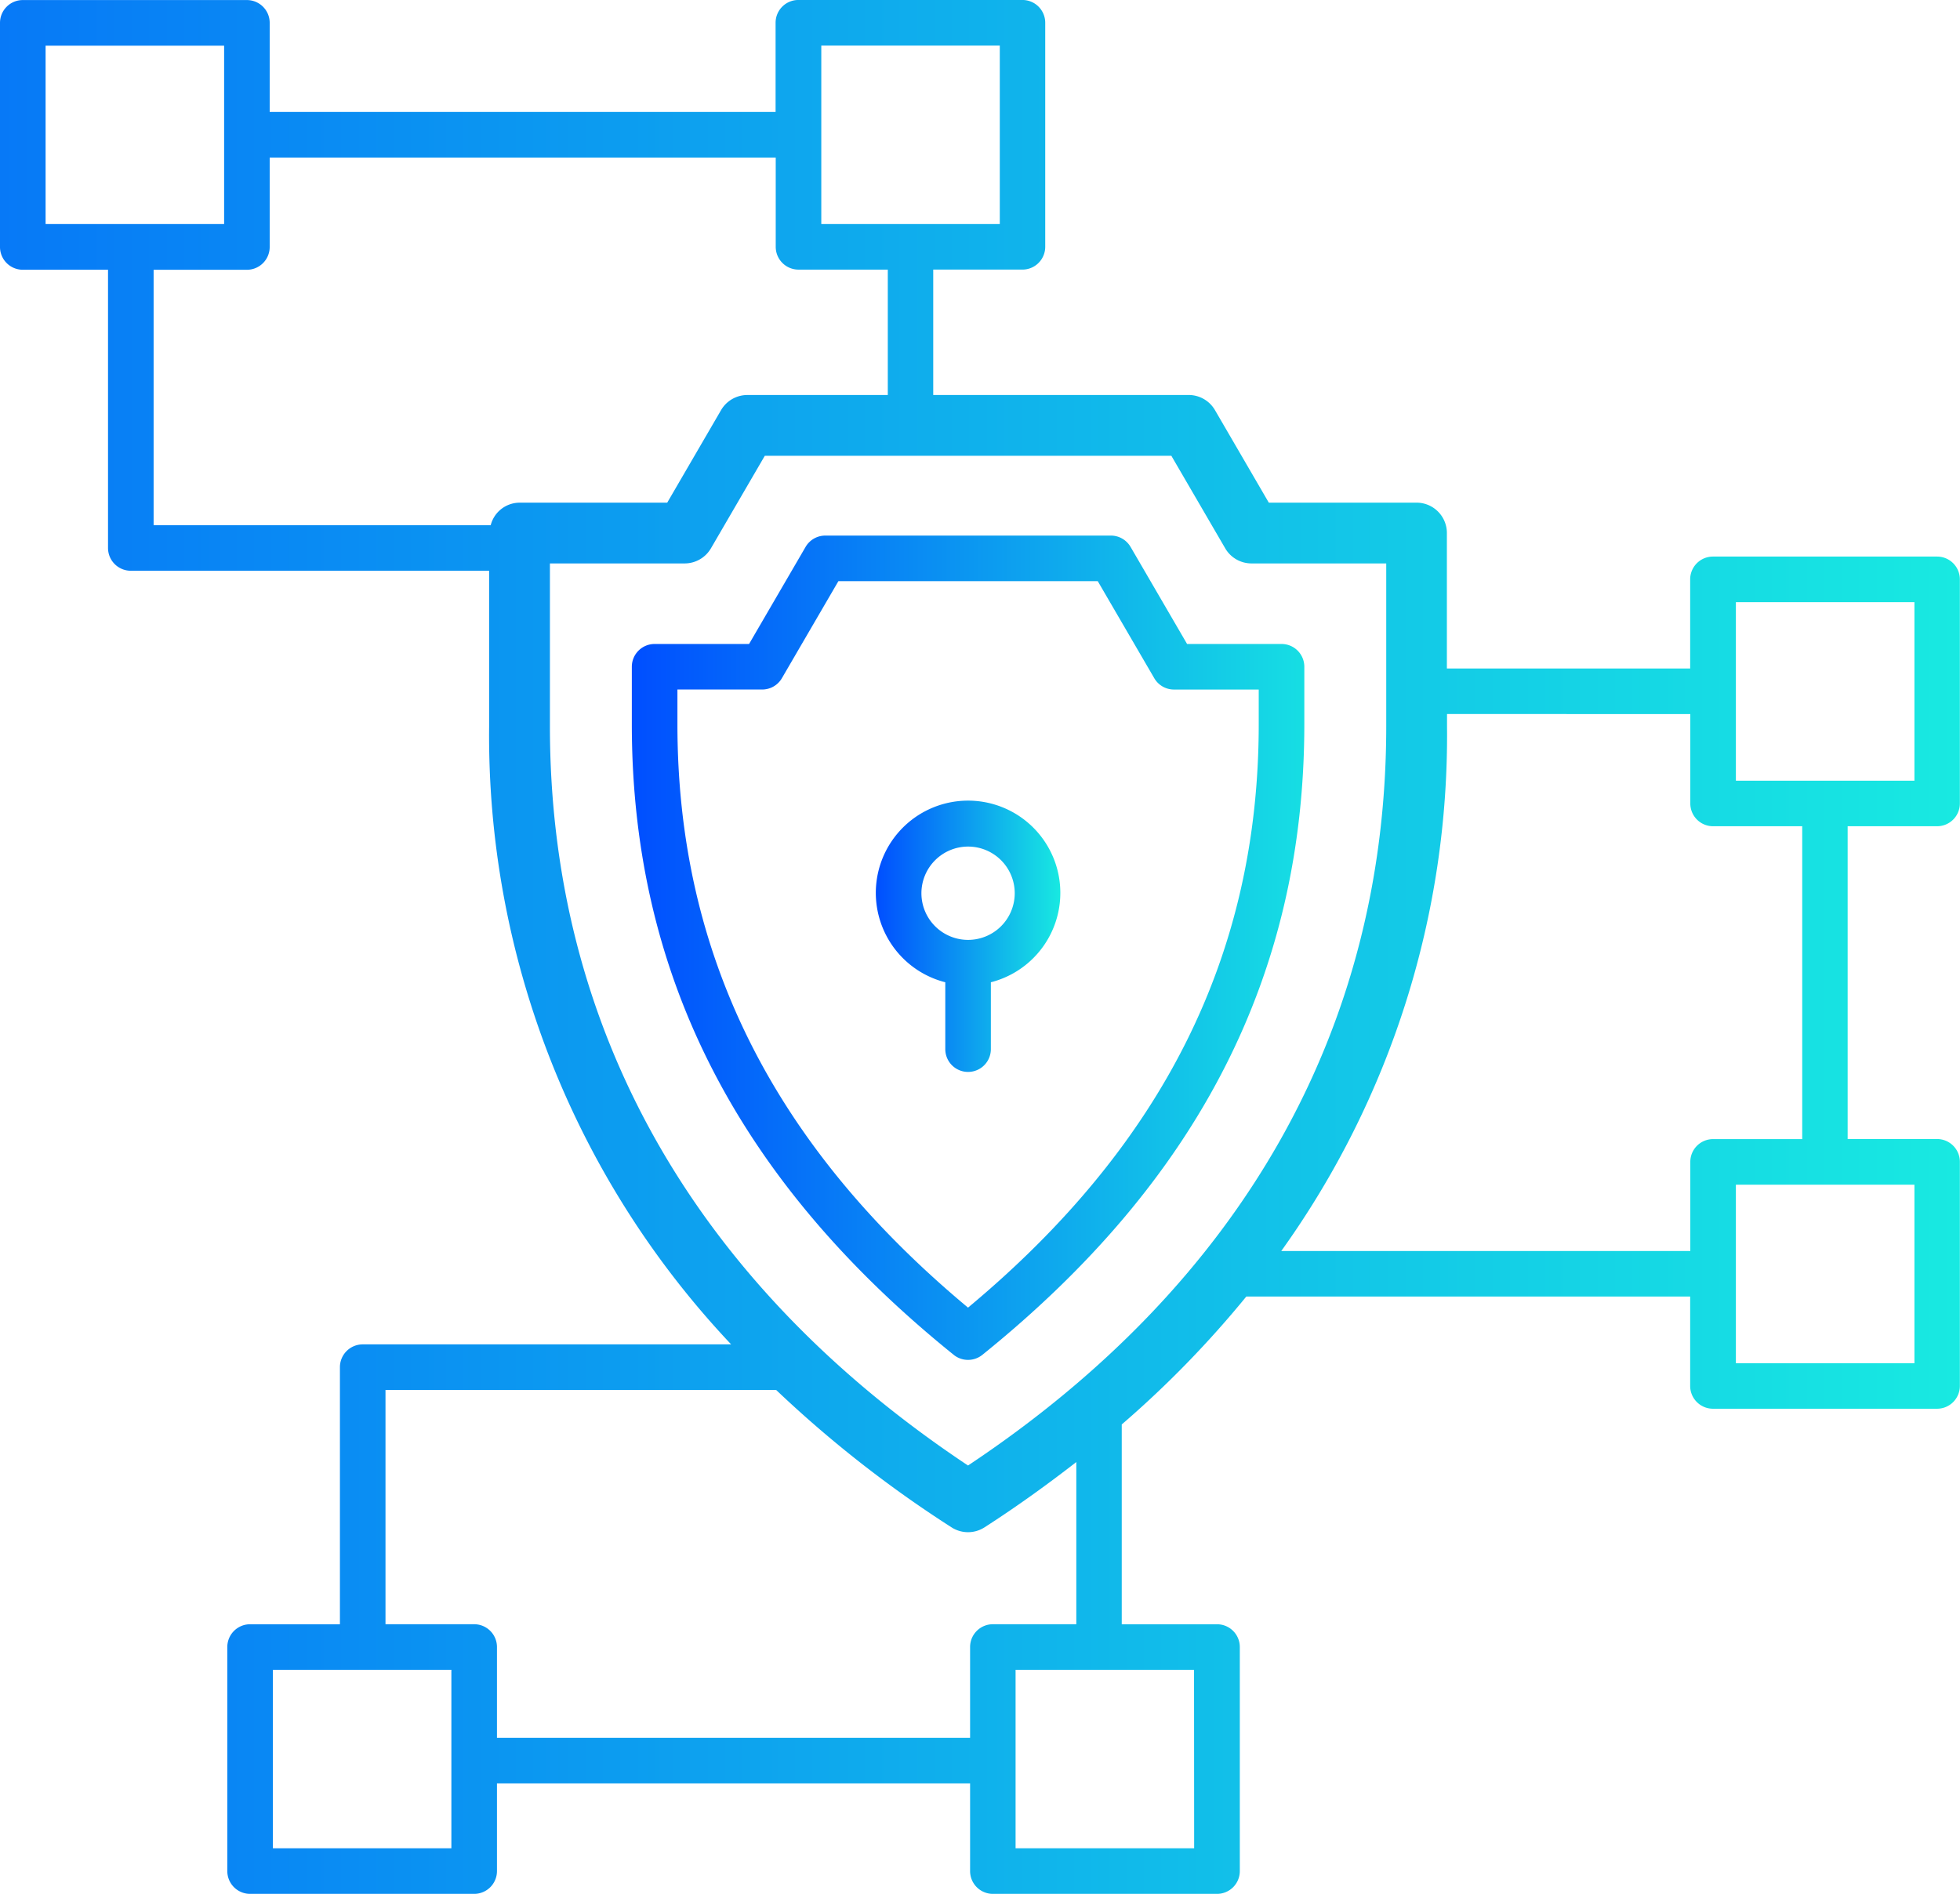
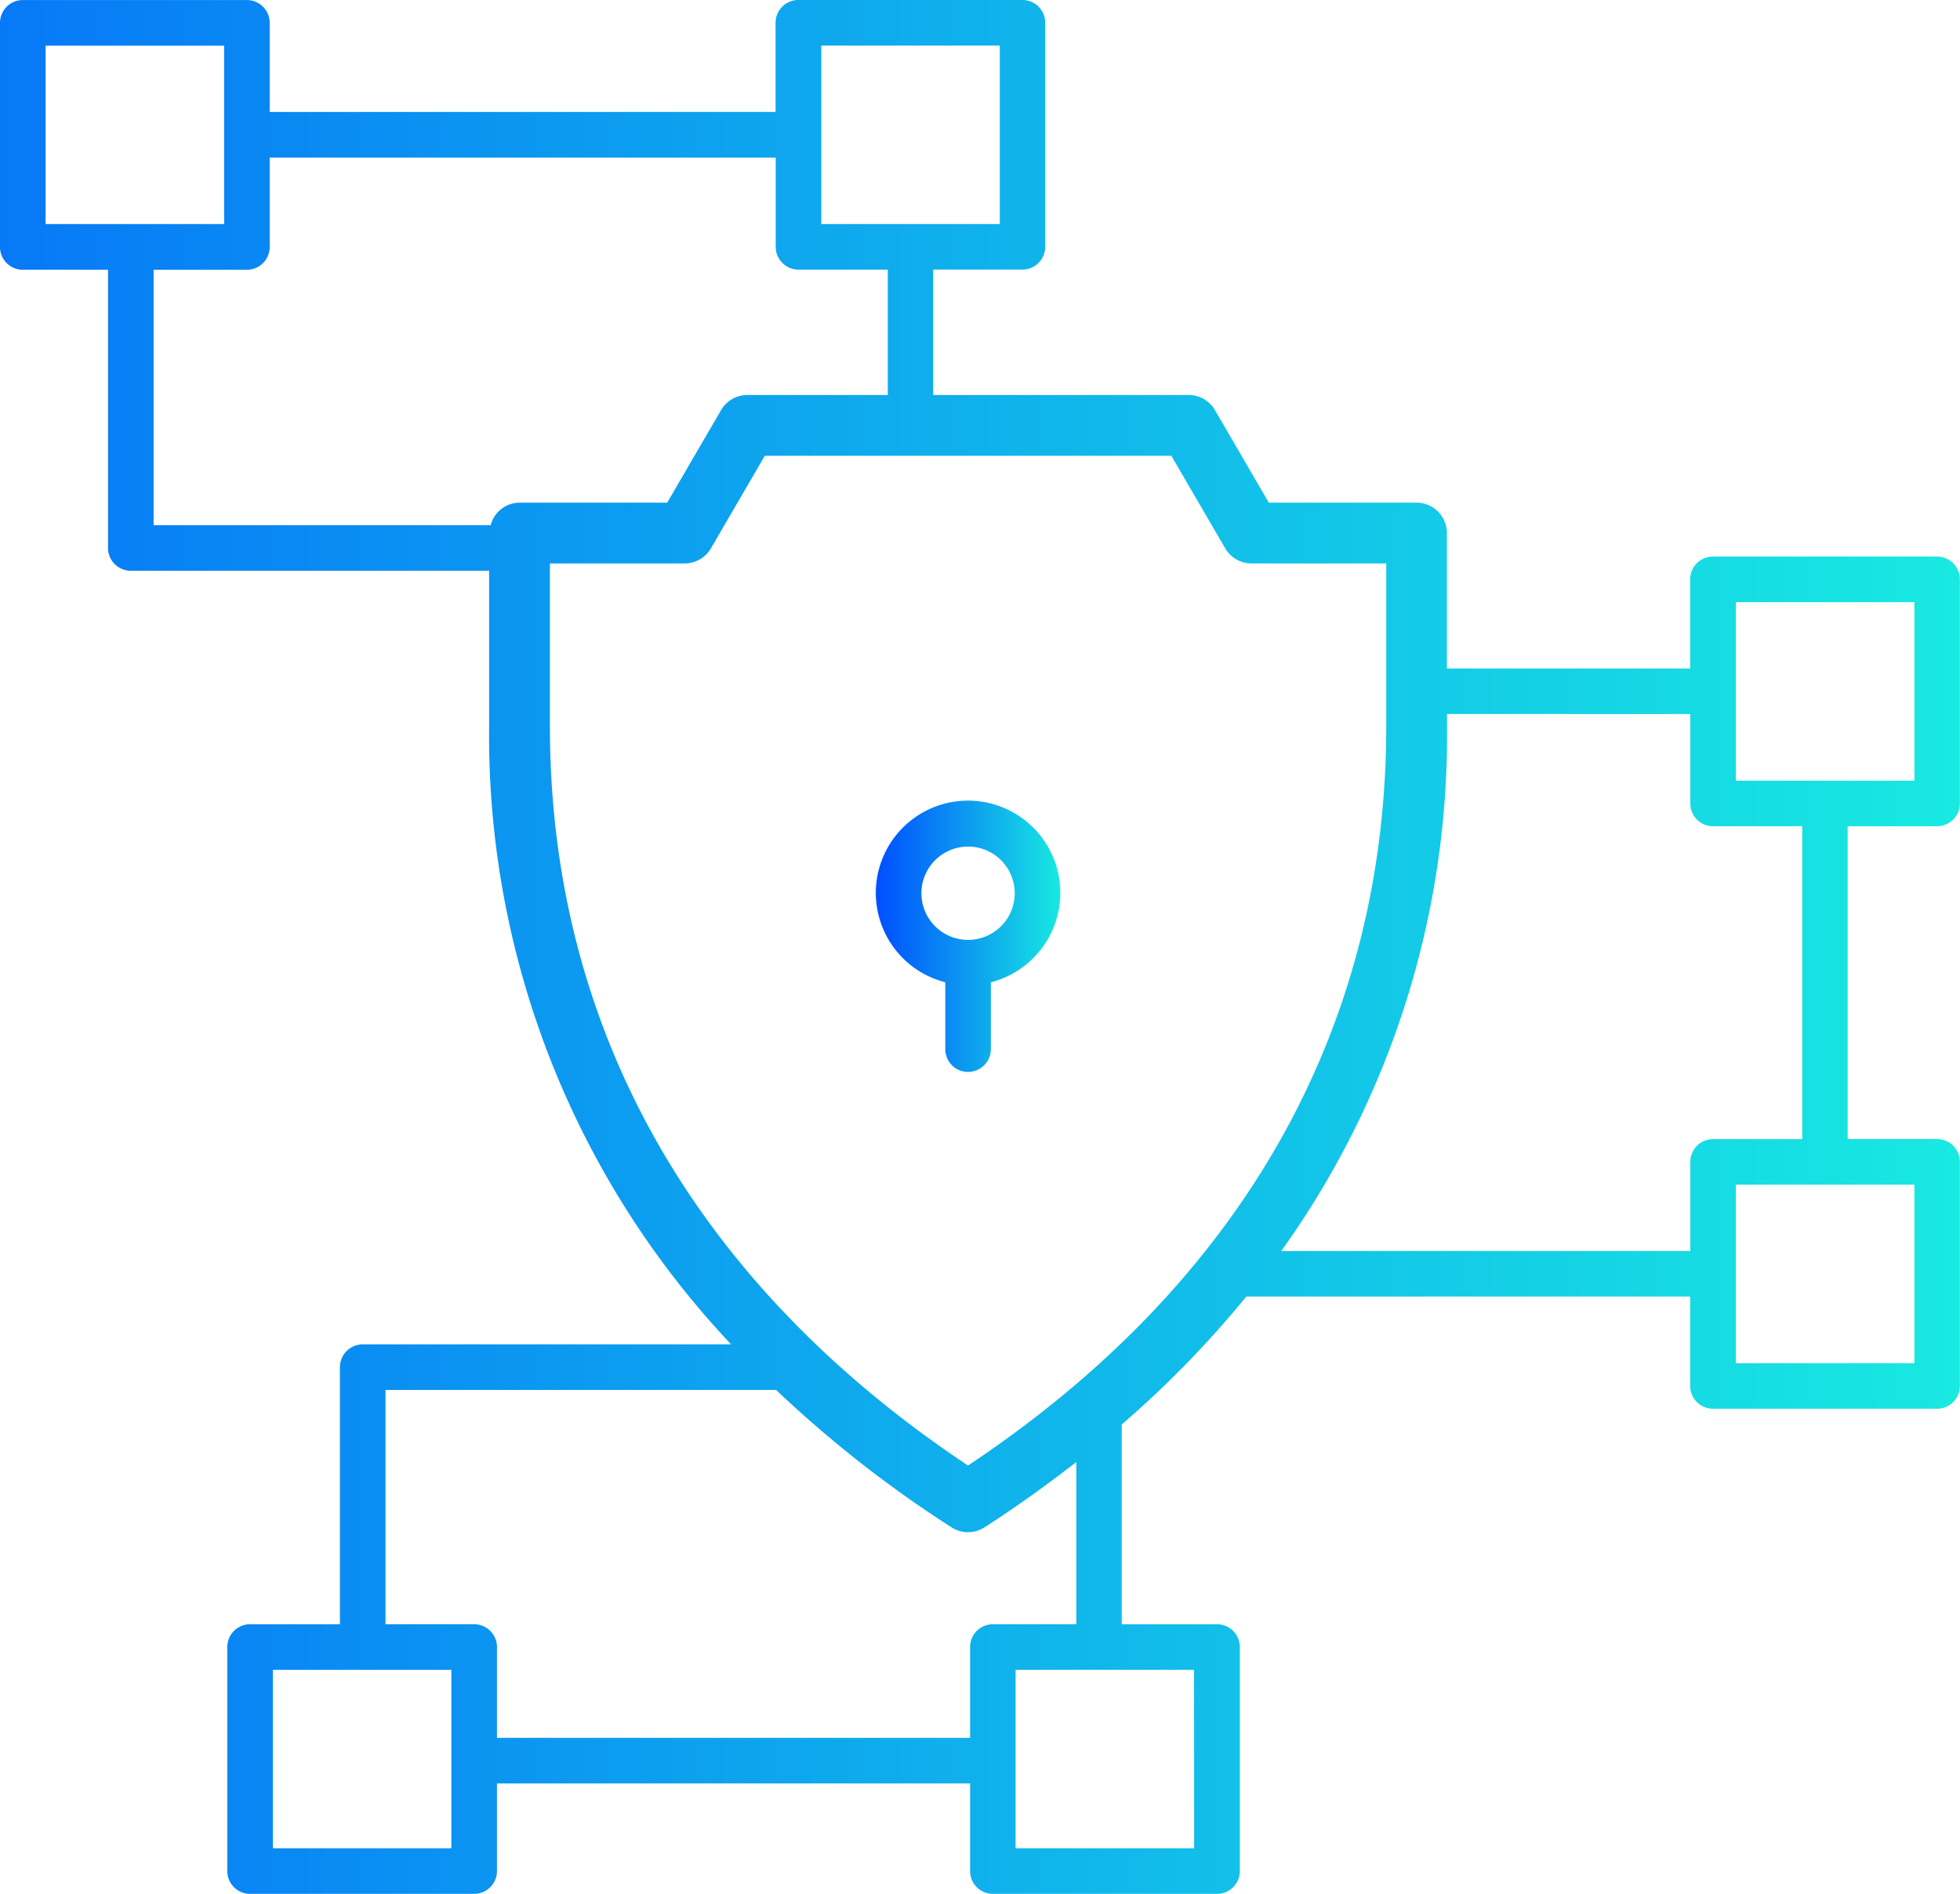
<svg xmlns="http://www.w3.org/2000/svg" width="72" height="69.575" viewBox="0 0 72 69.575">
  <defs>
    <linearGradient id="linear-gradient" y1="0.5" x2="1" y2="0.5" gradientUnits="objectBoundingBox">
      <stop offset="0" stop-color="#004eff" />
      <stop offset="1" stop-color="#18e9e1" />
    </linearGradient>
  </defs>
  <g id="Sev_I.Infra_Net._Sec_Perimeter_Security_blue_gradient" data-name="Sev_I.Infra_Net.&amp;Sec_Perimeter Security_blue gradient" transform="translate(-4967.293 -649.069)">
    <g id="Group_770" data-name="Group 770">
      <path id="Path_1704" data-name="Path 1704" d="M4968.13,658.979h3.131V669.2a.837.837,0,0,0,.837.837h13.163v5.714a32.578,32.578,0,0,0,8.89,22.707h-13.534a.838.838,0,0,0-.837.838v9.444h-3.3a.837.837,0,0,0-.837.837v8.231a.837.837,0,0,0,.837.837h8.231a.838.838,0,0,0,.838-.837v-3.221h17.38v3.221a.837.837,0,0,0,.837.837H5012a.837.837,0,0,0,.837-.837v-8.231a.837.837,0,0,0-.837-.837H5008.5V701.4a37.547,37.547,0,0,0,4.576-4.7h16.305v3.284a.837.837,0,0,0,.837.838h8.233a.837.837,0,0,0,.837-.838v-8.233a.837.837,0,0,0-.837-.837h-3.285V679.423h3.285a.837.837,0,0,0,.837-.837v-8.232a.837.837,0,0,0-.837-.838h-8.233a.837.837,0,0,0-.837.838v3.273h-8.937v-4.976a1.116,1.116,0,0,0-1.116-1.116h-5.426l-1.978-3.4a1.117,1.117,0,0,0-.965-.555h-9.384v-4.607h3.277a.837.837,0,0,0,.837-.837v-8.231a.837.837,0,0,0-.837-.837h-8.231a.837.837,0,0,0-.837.837v3.277H4977.2v-3.274a.837.837,0,0,0-.837-.837h-8.233a.837.837,0,0,0-.837.837v8.233A.837.837,0,0,0,4968.13,658.979Zm9.188,57.991v-6.557h6.556v6.557Zm33.842,0H5004.6v-6.557h6.556Zm-4.329-8.231h-3.065a.837.837,0,0,0-.837.837v3.336h-17.38v-3.336a.838.838,0,0,0-.838-.837h-3.257v-8.607h14.35a43.1,43.1,0,0,0,6.445,5.049,1.119,1.119,0,0,0,1.208,0c1.189-.764,2.305-1.57,3.374-2.4Zm30.788-9.589h-6.559v-6.559h6.559Zm-6.559-27.959h6.559v6.558h-6.559Zm-1.674,4.111v3.284a.836.836,0,0,0,.837.837h3.274v11.494h-3.274a.836.836,0,0,0-.837.837v3.274H5014.36a32.508,32.508,0,0,0,6.089-19.28V675.3Zm-17.085-6.089a1.116,1.116,0,0,0,.964.555h4.951v5.98c0,11.1-5.308,20.472-15.363,27.16-10.053-6.688-15.359-16.064-15.359-27.158v-5.982h4.95a1.118,1.118,0,0,0,.965-.555l1.979-3.4h14.934Zm-14.838-18.469h6.557V657.3h-6.557Zm-1.674,4.113v3.28a.837.837,0,0,0,.837.837h3.28v4.607h-5.16a1.117,1.117,0,0,0-.965.555l-1.978,3.4h-5.426a1.1,1.1,0,0,0-1.058.827h-12.383v-9.383h3.427a.837.837,0,0,0,.837-.837v-3.285Zm-26.821-4.111h6.558V657.3h-6.558Z" fill="url(#linear-gradient)" />
    </g>
    <g id="Group_771" data-name="Group 771">
-       <path id="Path_1705" data-name="Path 1705" d="M4991.34,672.727a.837.837,0,0,0-.837.837v2.111c0,9.172,3.868,16.751,11.825,23.168a.839.839,0,0,0,1.051,0c7.959-6.418,11.828-14,11.828-23.171v-2.108a.837.837,0,0,0-.837-.837h-3.47l-2.076-3.566a.837.837,0,0,0-.723-.416h-10.492a.837.837,0,0,0-.723.416l-2.076,3.566Zm4.675,1.258,2.076-3.565h9.528l2.076,3.565a.836.836,0,0,0,.723.416h3.114v1.271c0,8.432-3.494,15.451-10.679,21.436-7.182-5.985-10.675-13-10.675-21.433V674.4h3.114A.836.836,0,0,0,4996.015,673.985Z" fill="url(#linear-gradient)" />
-     </g>
+       </g>
    <g id="Group_772" data-name="Group 772">
      <path id="Path_1706" data-name="Path 1706" d="M5002.018,685.155v2.457a.837.837,0,1,0,1.674,0v-2.457a3.389,3.389,0,1,0-1.674,0Zm.837-4.985a1.714,1.714,0,1,1-1.714,1.714A1.716,1.716,0,0,1,5002.855,680.17Z" fill="url(#linear-gradient)" />
    </g>
  </g>
</svg>